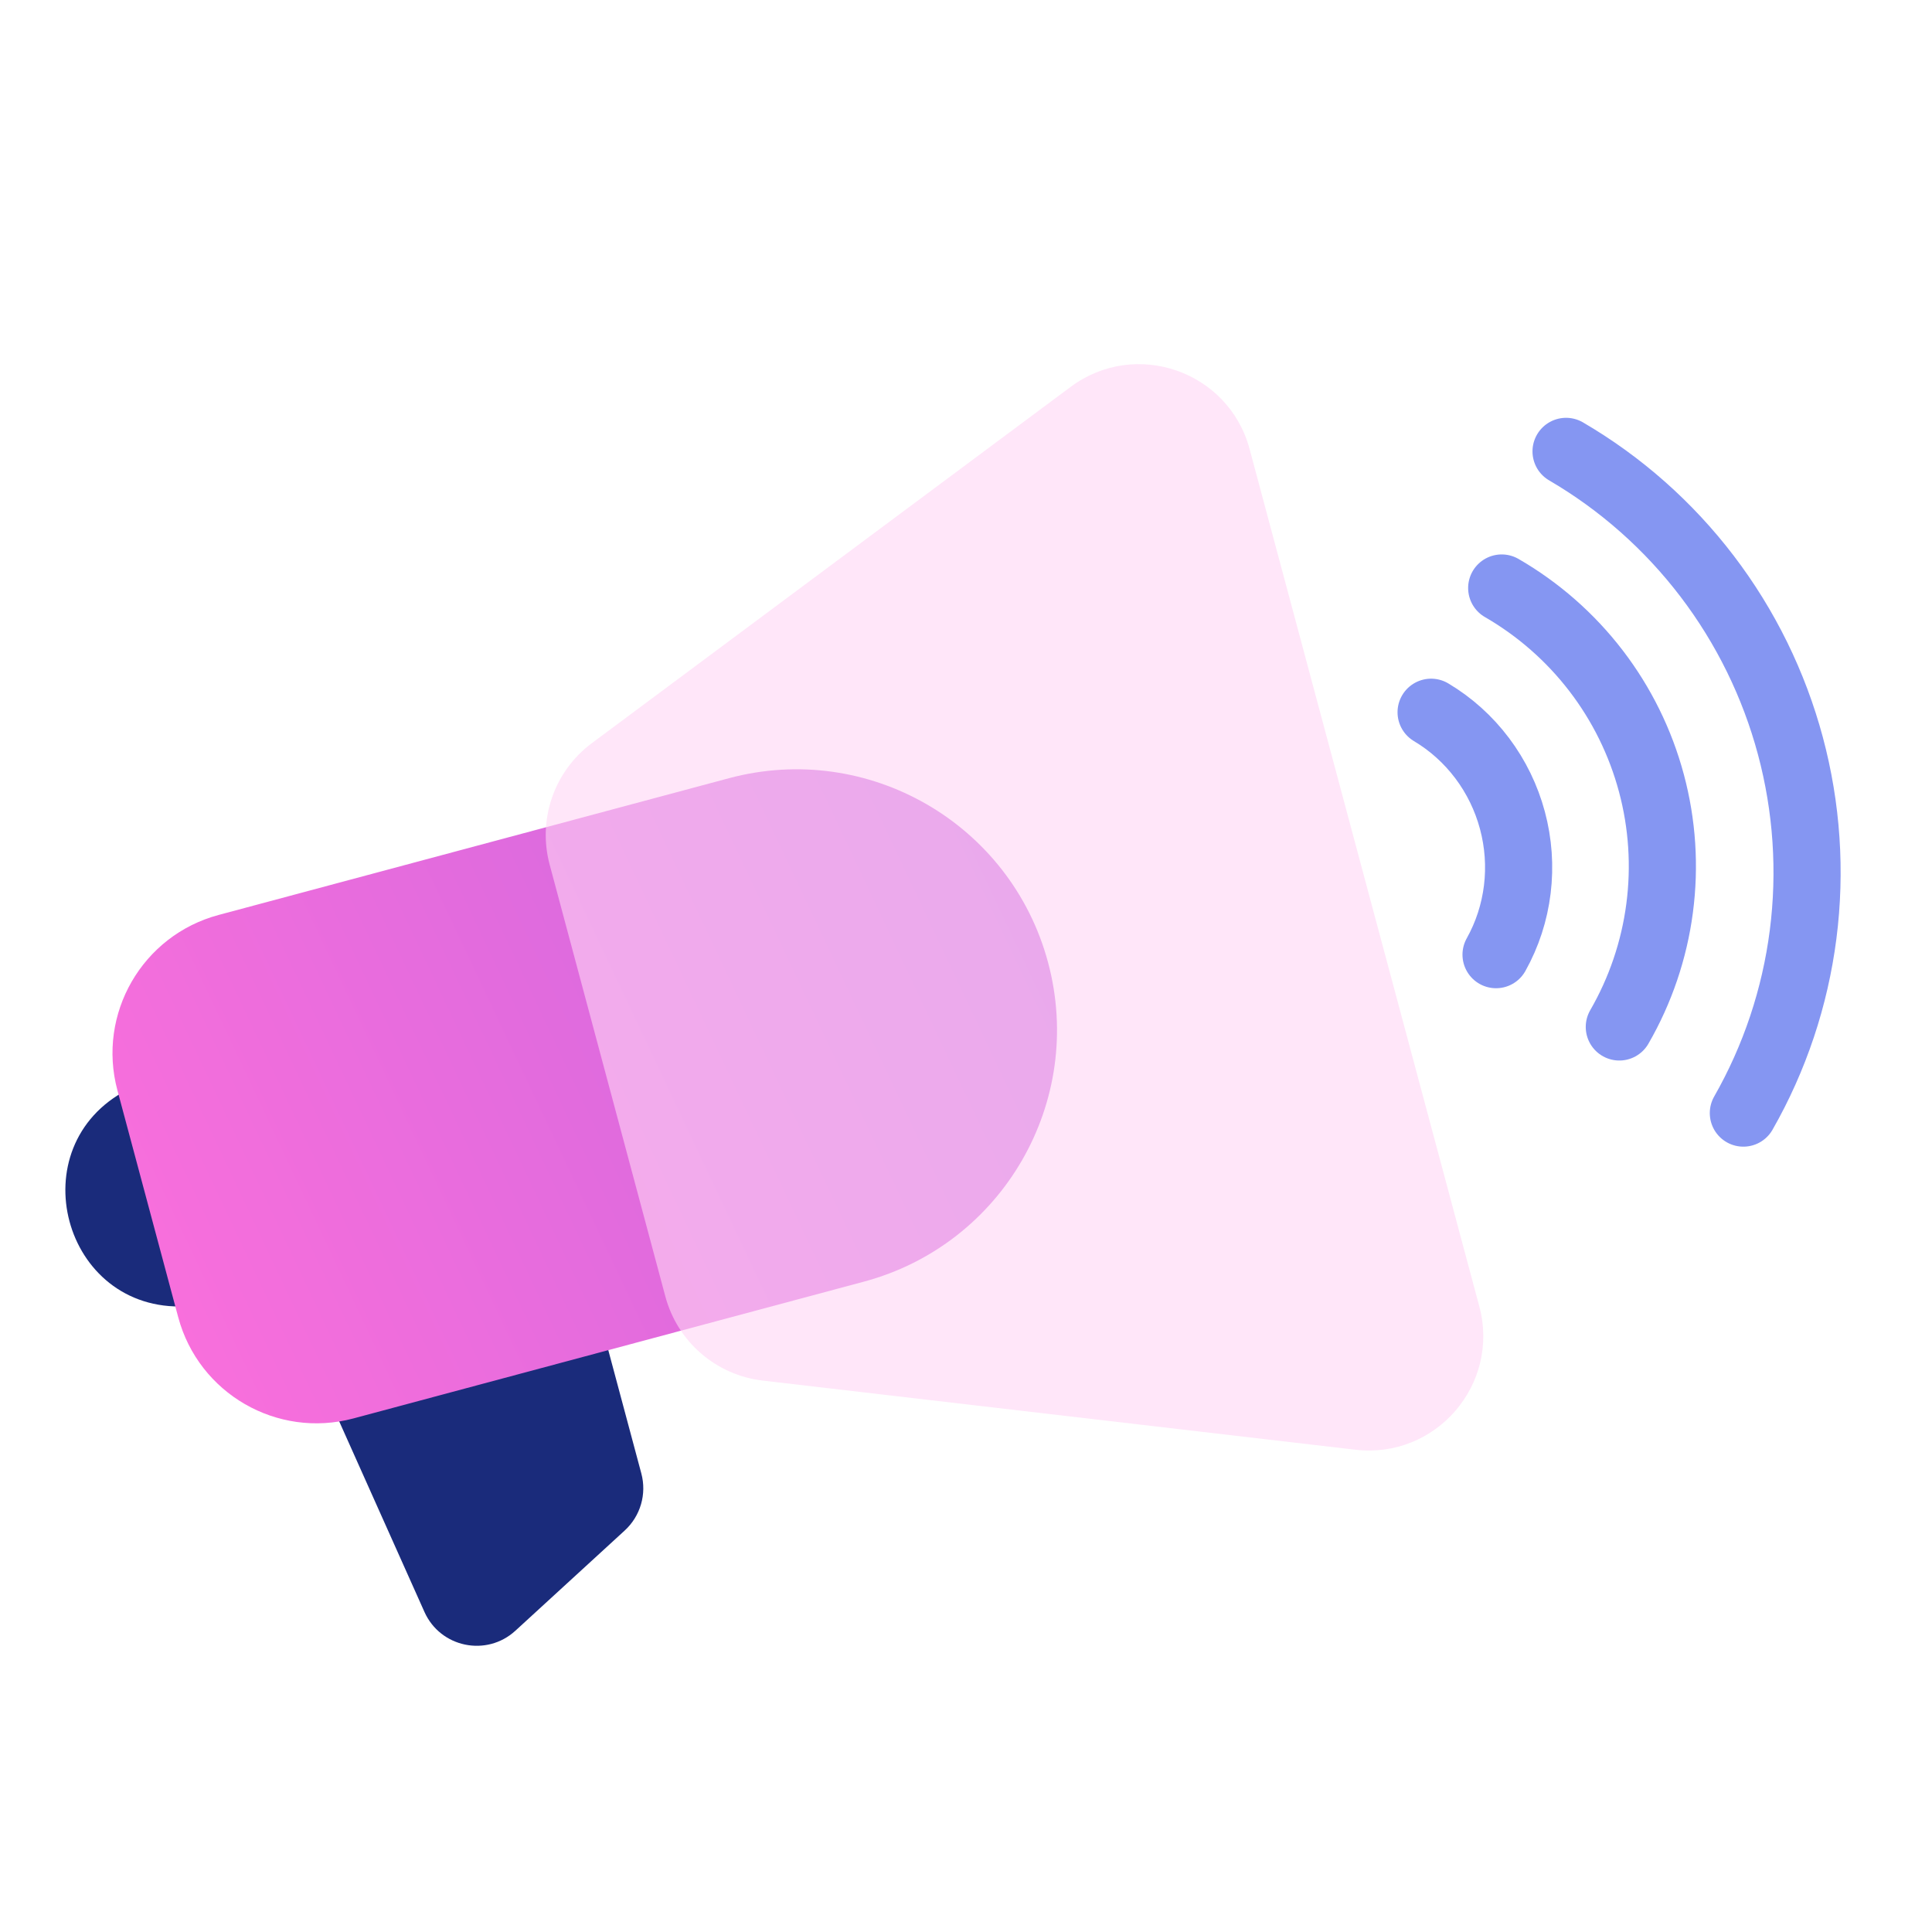
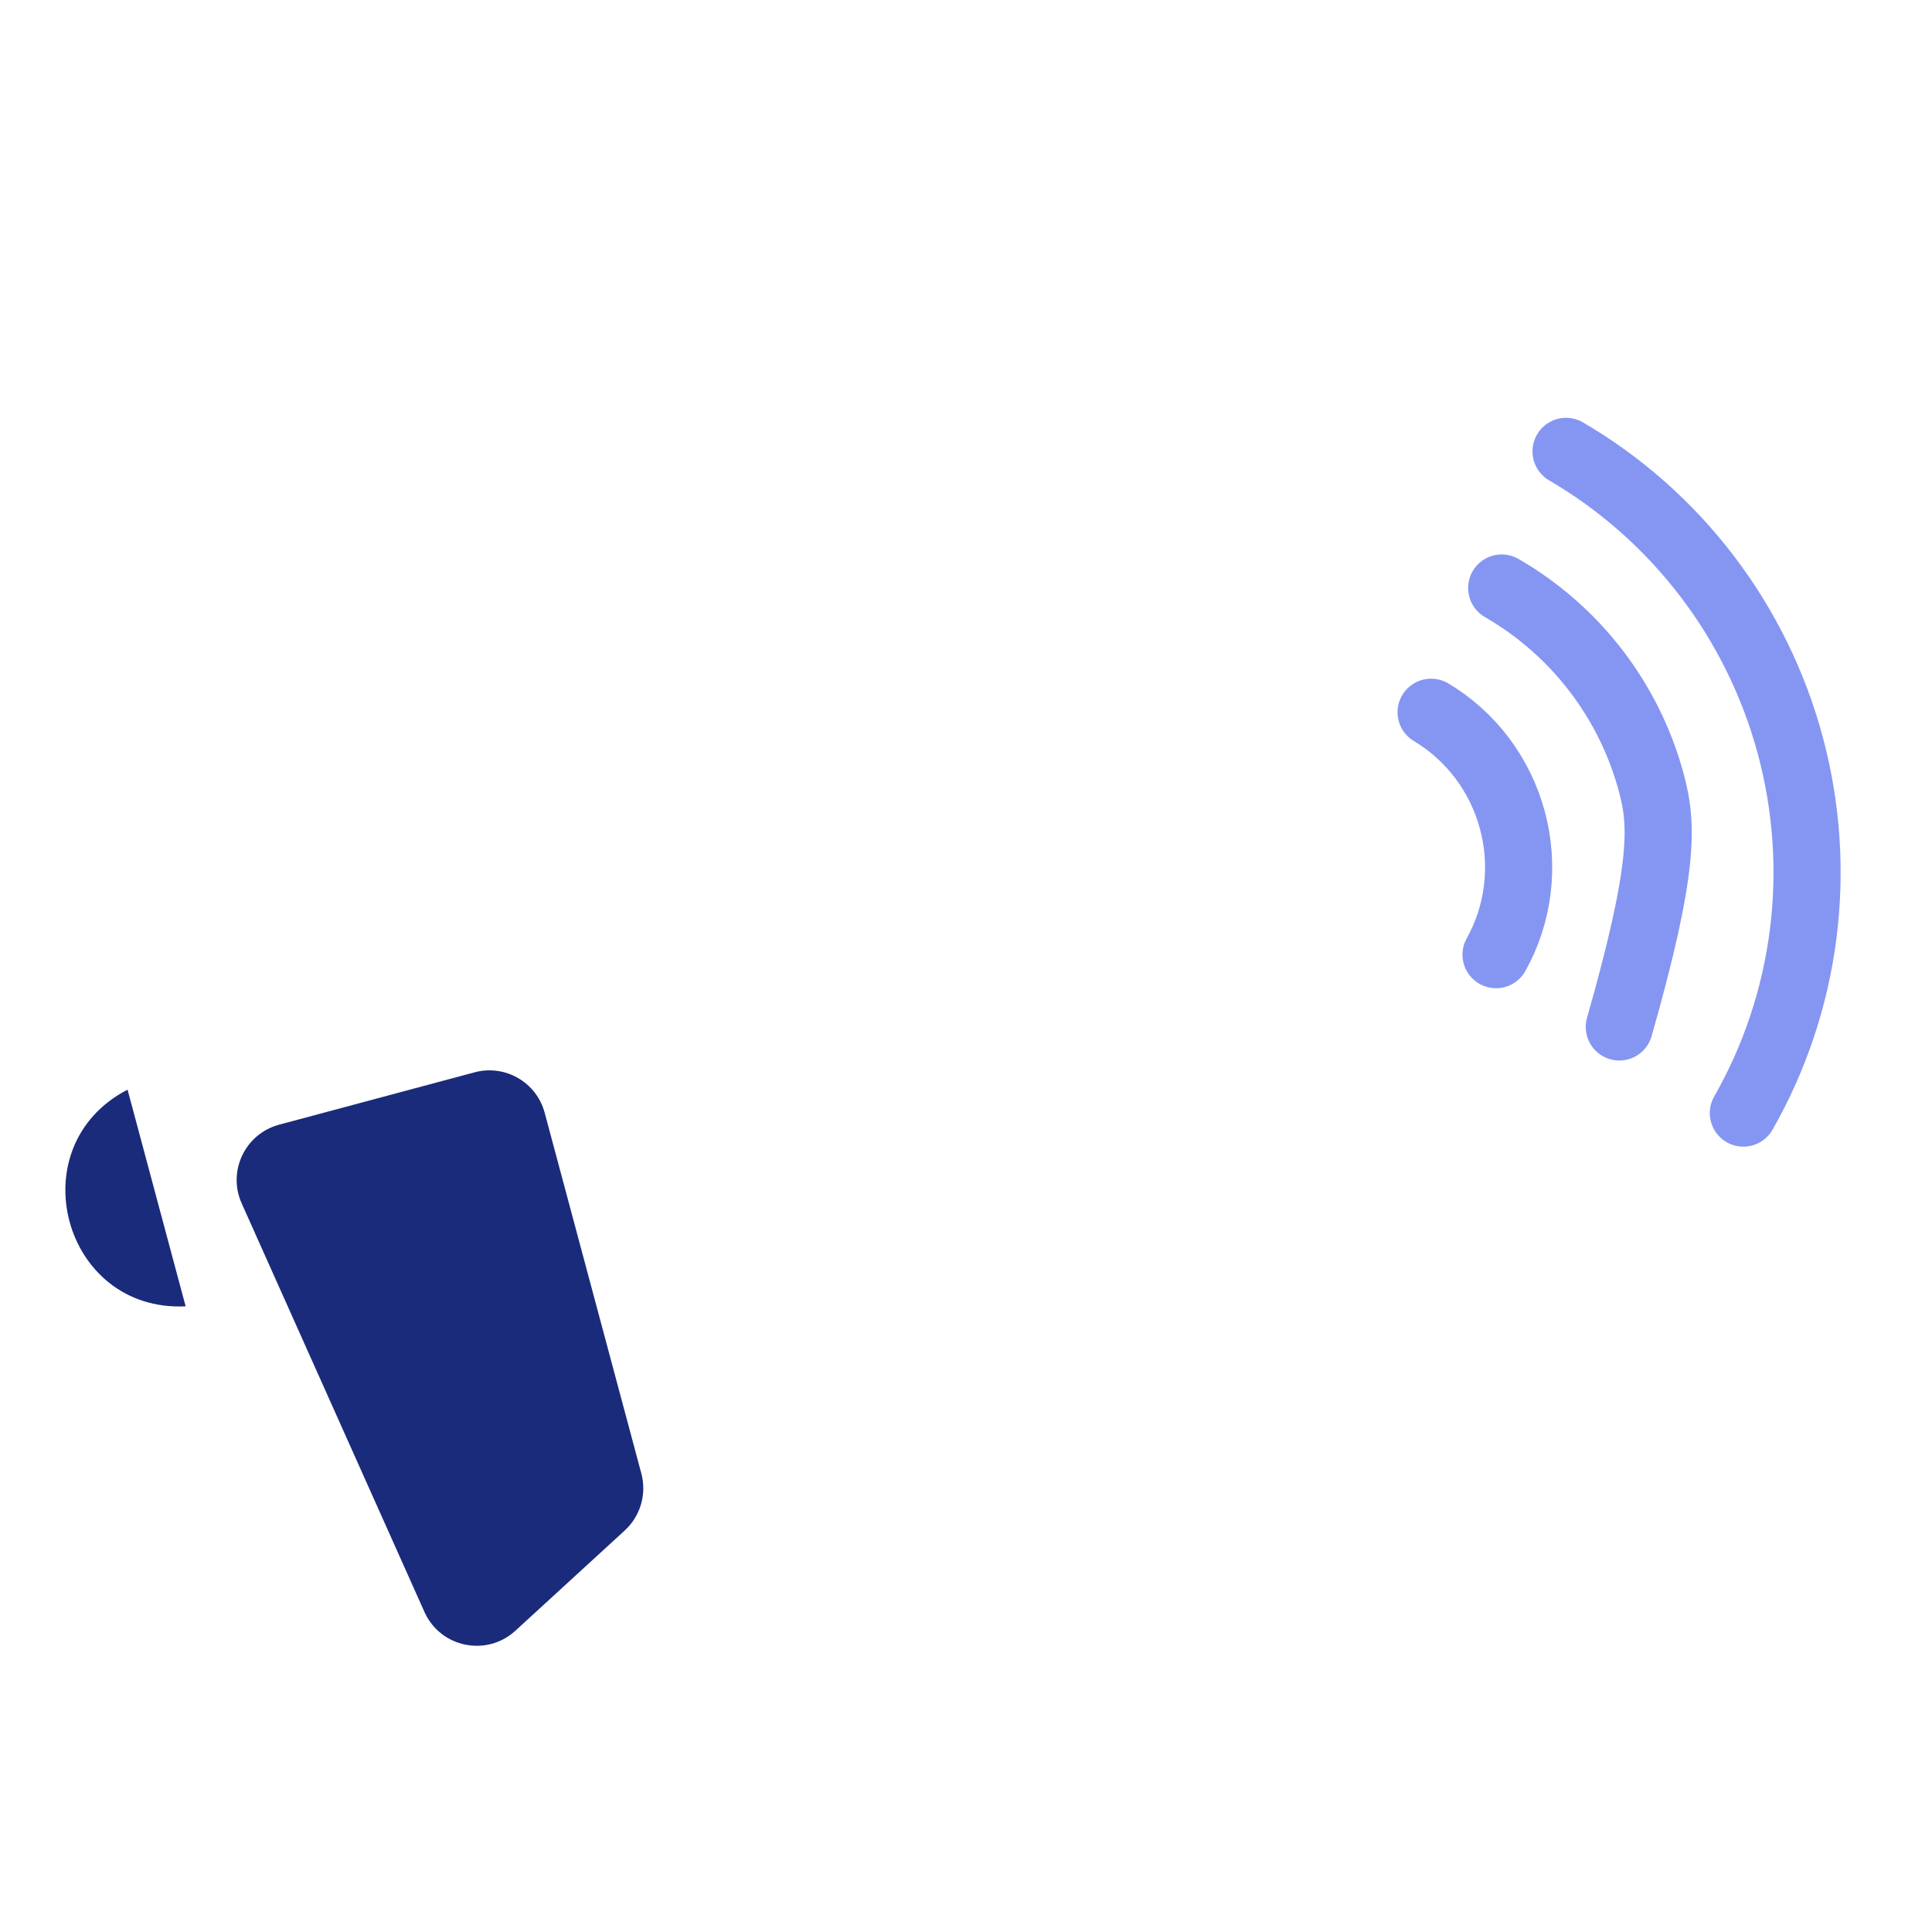
<svg xmlns="http://www.w3.org/2000/svg" width="135" height="135" viewBox="0 0 135 135" fill="none">
  <path fill-rule="evenodd" clip-rule="evenodd" d="M16.887 84.086C15.882 81.839 17.125 79.226 19.503 78.589L33.162 74.929C35.296 74.357 37.49 75.624 38.061 77.757L44.814 102.96C45.2 104.4 44.753 105.936 43.654 106.944L36.012 113.949C34 115.793 30.772 115.125 29.658 112.634L16.887 84.086ZM8.913 76.141L12.972 91.281C4.383 91.695 1.275 80.091 8.913 76.141Z" fill="#1A2B7B" />
-   <path d="M24.701 99.113C19.366 100.542 13.883 97.376 12.453 92.042L8.203 76.181C6.774 70.846 9.94 65.363 15.274 63.934L50.932 54.379C60.647 51.776 70.632 57.541 73.235 67.255C75.838 76.97 70.073 86.955 60.359 89.558L24.701 99.113Z" fill="url(#paint0_linear_255_2479)" />
  <g filter="url(#filter0_b_255_2479)">
-     <path d="M94.713 101.301C100.326 101.955 104.83 96.742 103.368 91.284L87.317 31.38C85.854 25.922 79.347 23.659 74.813 27.033L41.358 51.927C38.728 53.884 37.558 57.248 38.407 60.416L46.493 90.594C47.342 93.761 50.037 96.089 53.294 96.469L94.713 101.301Z" fill="#FFD6F5" fill-opacity="0.6" />
-   </g>
-   <path d="M113.151 71.759C114.626 69.205 115.583 66.386 115.967 63.463C116.352 60.539 116.158 57.569 115.394 54.721C114.631 51.872 113.315 49.202 111.52 46.863C109.725 44.524 107.486 42.561 104.933 41.087" stroke="#8596F2" stroke-width="4.692" stroke-linecap="round" stroke-linejoin="round" />
+     </g>
+   <path d="M113.151 71.759C116.352 60.539 116.158 57.569 115.394 54.721C114.631 51.872 113.315 49.202 111.52 46.863C109.725 44.524 107.486 42.561 104.933 41.087" stroke="#8596F2" stroke-width="4.692" stroke-linecap="round" stroke-linejoin="round" />
  <path d="M104.538 66.707C105.323 65.305 105.827 63.755 106.023 62.145C106.22 60.534 106.104 58.896 105.682 57.323C105.261 55.75 104.542 54.274 103.567 52.977C102.592 51.681 101.38 50.591 100 49.769" stroke="#8596F2" stroke-width="4.692" stroke-linecap="round" stroke-linejoin="round" />
  <path d="M121.819 77.778C124.012 73.937 125.43 69.694 125.994 65.291C126.558 60.888 126.256 56.412 125.106 52.119C123.955 47.825 121.979 43.798 119.289 40.267C116.599 36.736 113.249 33.771 109.43 31.541" stroke="#8596F2" stroke-width="4.692" stroke-linecap="round" stroke-linejoin="round" />
  <defs>
    <filter id="filter0_b_255_2479" x="24.134" y="11.446" width="93.513" height="103.911" filterUnits="userSpaceOnUse" color-interpolation-filters="sRGB">
      <feFlood flood-opacity="0" result="BackgroundImageFix" />
      <feGaussianBlur in="BackgroundImageFix" stdDeviation="7" />
      <feComposite in2="SourceAlpha" operator="in" result="effect1_backgroundBlur_255_2479" />
      <feBlend mode="normal" in="SourceGraphic" in2="effect1_backgroundBlur_255_2479" result="shape" />
    </filter>
    <linearGradient id="paint0_linear_255_2479" x1="5.615" y1="101.701" x2="84.732" y2="64.314" gradientUnits="userSpaceOnUse">
      <stop stop-color="#FF70DB" />
      <stop offset="1" stop-color="#C266E0" />
    </linearGradient>
  </defs>
</svg>